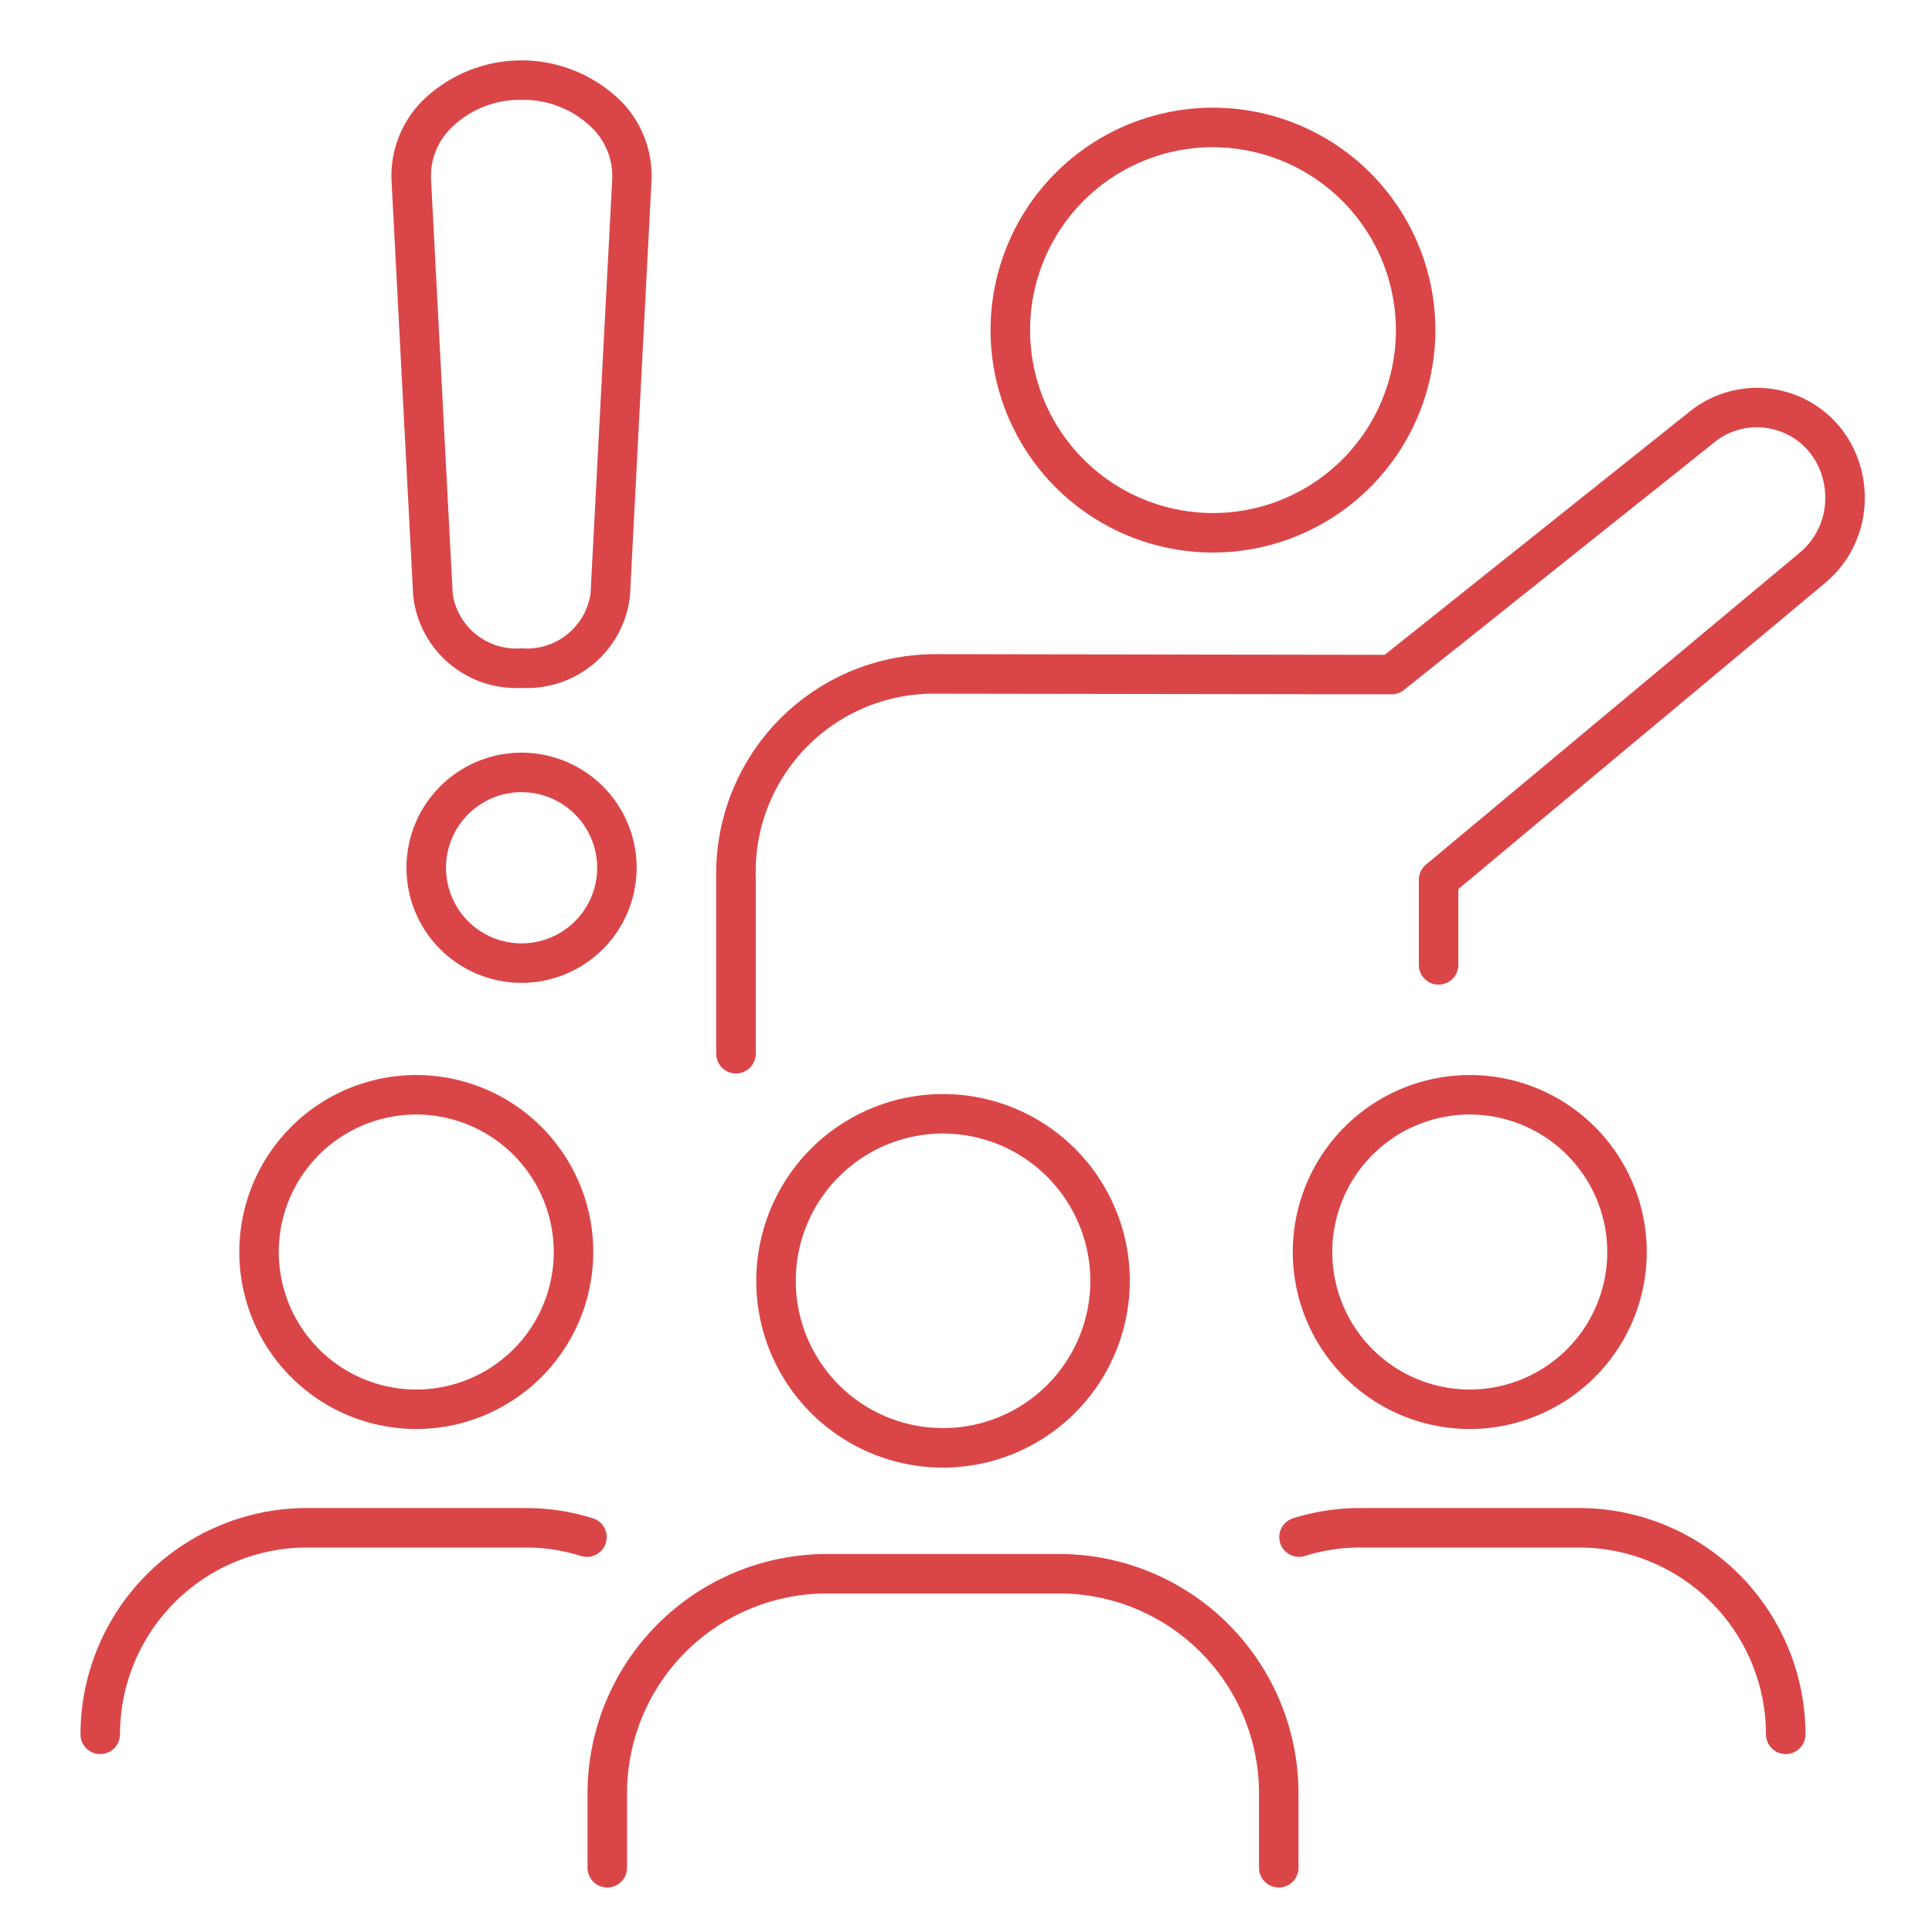
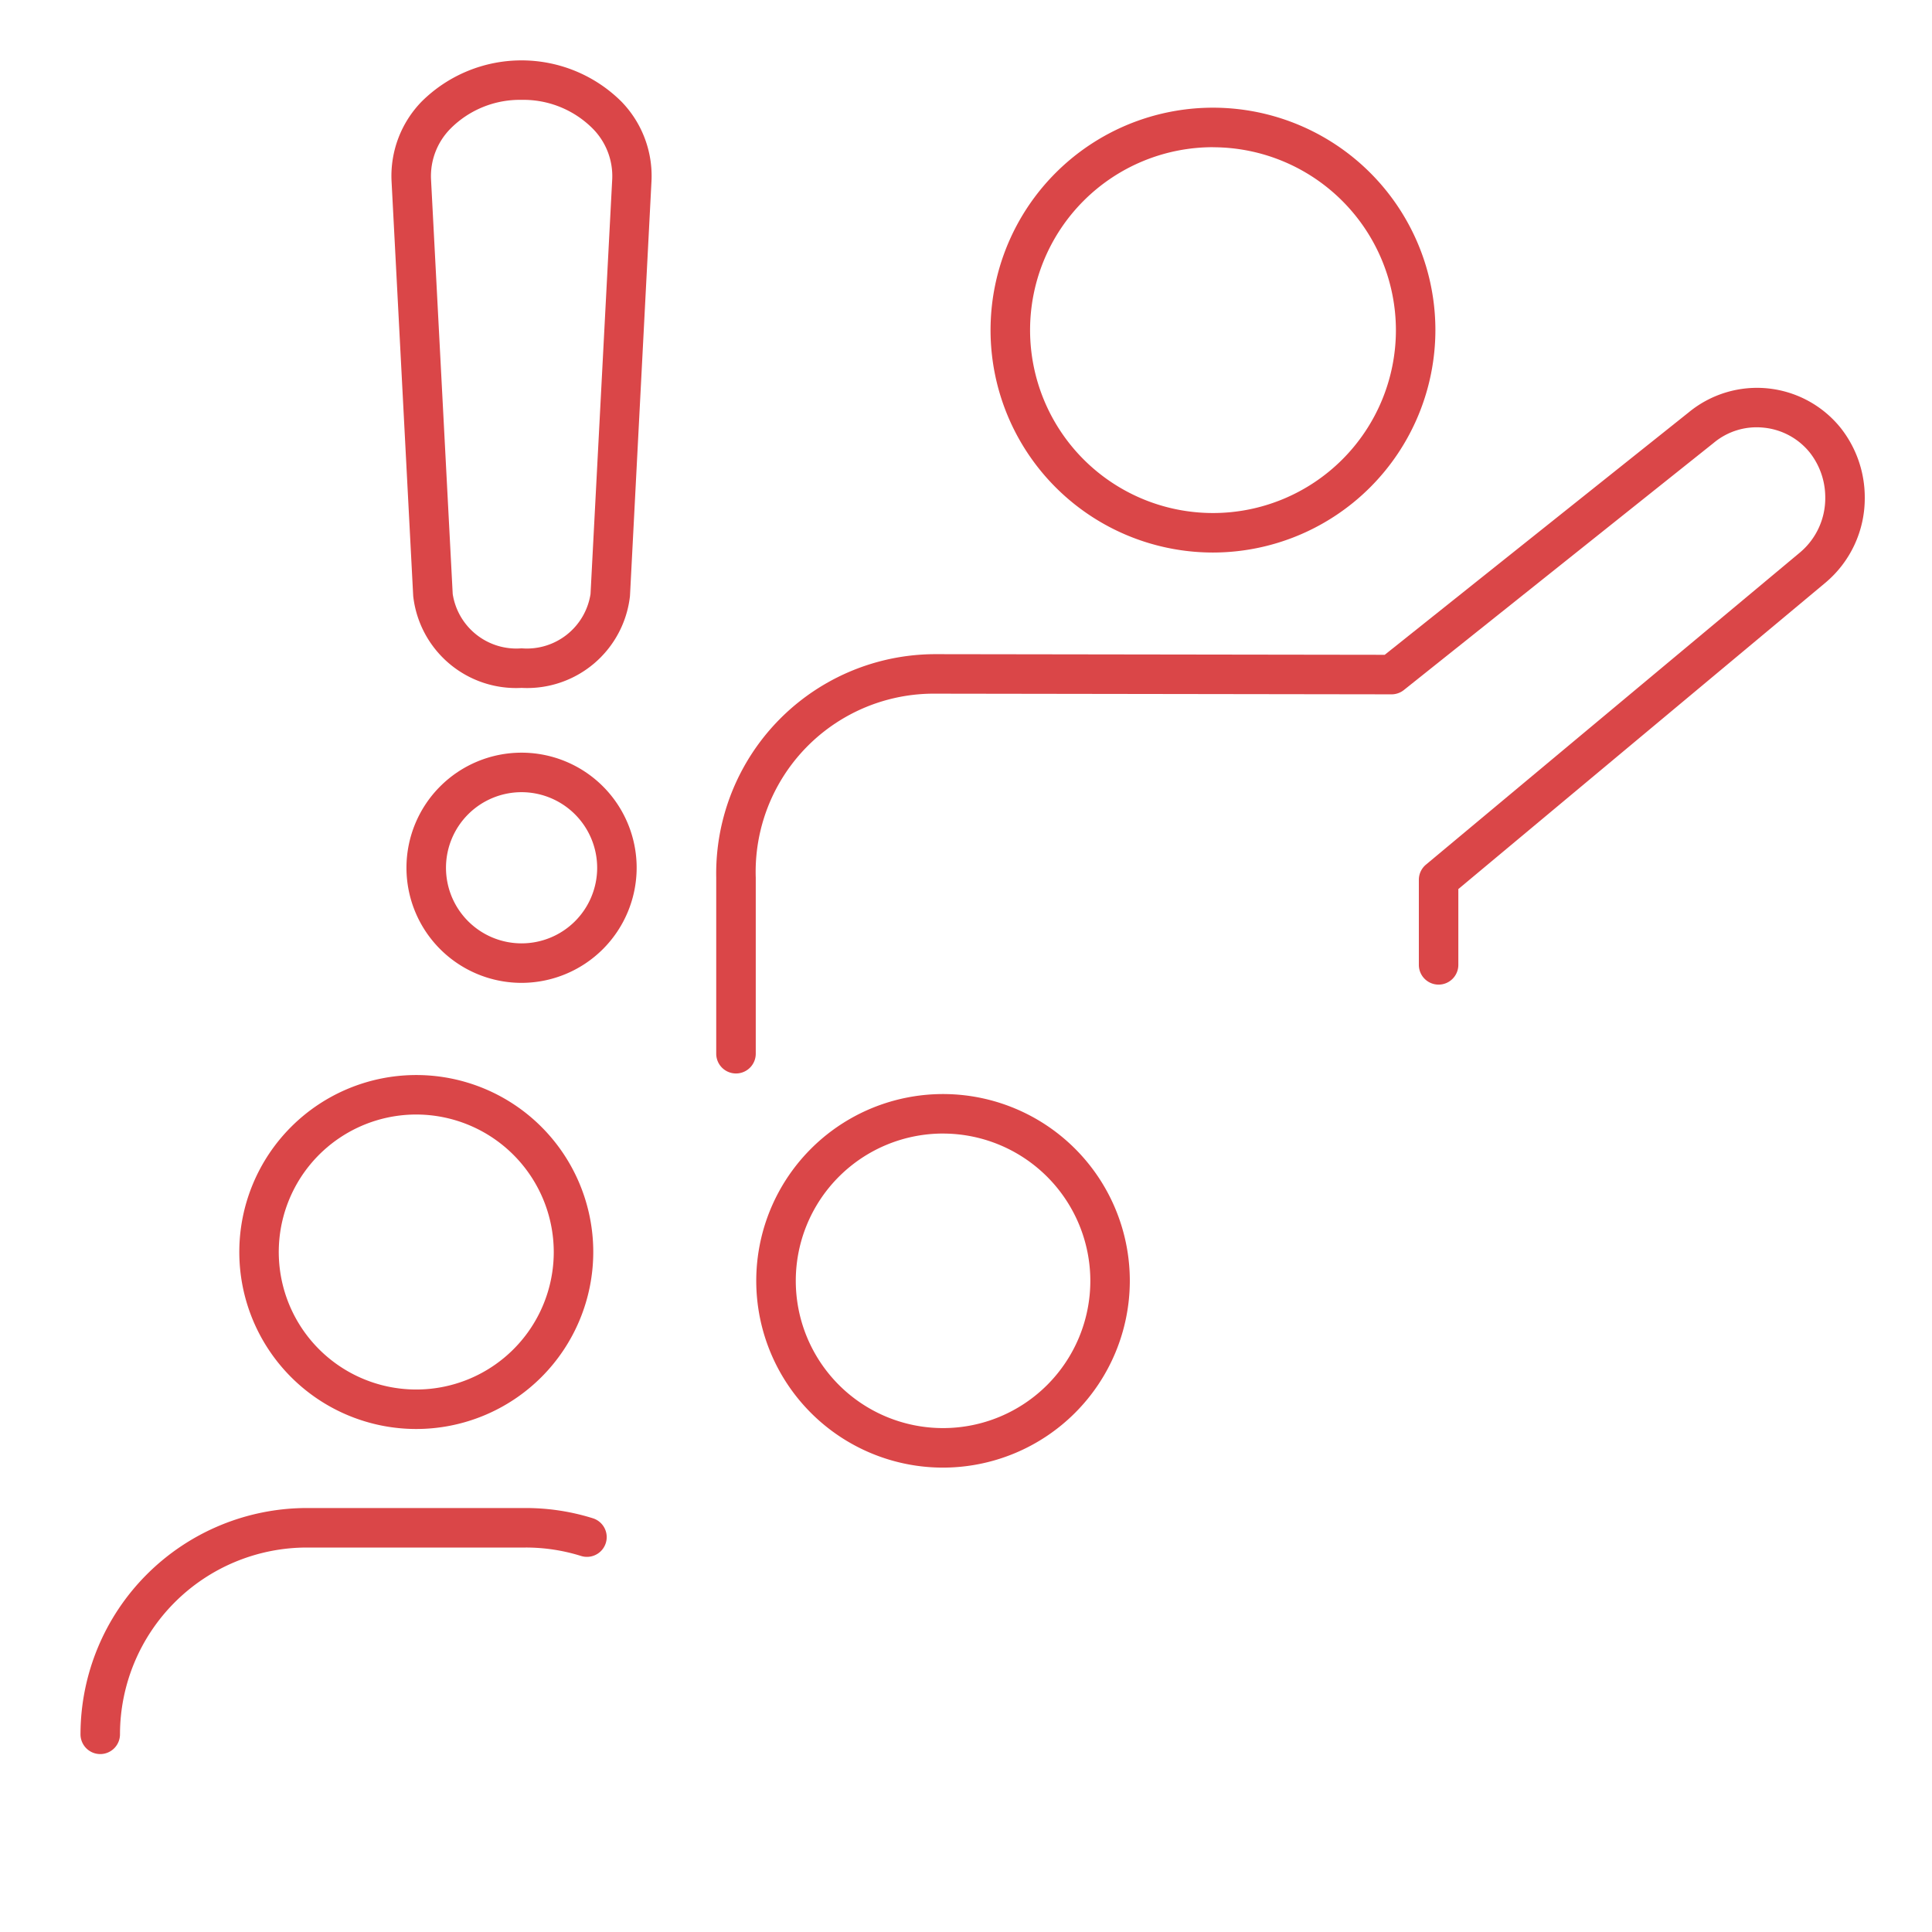
<svg xmlns="http://www.w3.org/2000/svg" width="96" height="96" viewBox="0 0 96 96">
  <defs>
    <clipPath id="a">
      <rect width="96" height="96" transform="translate(1044 1975)" fill="#fff" stroke="#707070" stroke-width="1" />
    </clipPath>
    <clipPath id="b">
      <rect width="88.656" height="90.789" fill="#da4648" />
    </clipPath>
  </defs>
  <g transform="translate(-1044 -1975)" clip-path="url(#a)">
    <g transform="translate(1048 1978)">
      <g clip-path="url(#b)">
        <path d="M30.086,31.181A5.142,5.142,0,0,1,24.7,26.617L23.623,5.984a5.3,5.3,0,0,1,1.5-3.941,7.041,7.041,0,0,1,9.918,0,5.3,5.3,0,0,1,1.5,3.941L35.471,26.617a5.142,5.142,0,0,1-5.384,4.564m0-29.219a4.859,4.859,0,0,0-3.535,1.431,3.355,3.355,0,0,0-.968,2.488l1.079,20.634a3.2,3.2,0,0,0,3.424,2.7,3.2,3.2,0,0,0,3.424-2.7L34.59,5.881a3.353,3.353,0,0,0-.967-2.488,4.86,4.86,0,0,0-3.536-1.431" transform="translate(-8.168 0)" fill="#da4648" />
        <path d="M30.484,64.025A5.719,5.719,0,1,1,36.2,58.306a5.726,5.726,0,0,1-5.719,5.719m0-9.475a3.756,3.756,0,1,0,3.757,3.756,3.761,3.761,0,0,0-3.757-3.756" transform="translate(-8.565 -18.187)" fill="#da4648" />
        <path d="M49.271,58.942a.981.981,0,0,1-.981-.981V49.215A10.9,10.9,0,0,1,59.207,38.107l22.3.032,15.11-12.051a5.335,5.335,0,0,1,7.56.795,5.567,5.567,0,0,1,1.183,3.44,5.472,5.472,0,0,1-1.965,4.242L85.165,49.779v3.767a.981.981,0,1,1-1.962,0V49.319a.98.98,0,0,1,.353-.754l18.584-15.51a3.52,3.52,0,0,0,1.257-2.733,3.607,3.607,0,0,0-.763-2.226,3.361,3.361,0,0,0-2.3-1.244,3.325,3.325,0,0,0-2.481.757L82.46,39.888a.98.98,0,0,1-.612.215h0l-22.64-.033a8.853,8.853,0,0,0-8.954,9.145v8.746a.981.981,0,0,1-.981.981" transform="translate(-16.701 -8.602)" fill="#da4648" />
        <path d="M80.18,25.7A11.052,11.052,0,1,1,91.231,14.652,11.065,11.065,0,0,1,80.18,25.7m0-20.141a9.089,9.089,0,1,0,9.089,9.089A9.1,9.1,0,0,0,80.18,5.562" transform="translate(-23.907 -1.245)" fill="#da4648" />
-         <path d="M72.861,130.027a.982.982,0,0,1-.981-.981v-3.707a9.933,9.933,0,0,0-9.922-9.922H50.4a9.933,9.933,0,0,0-9.922,9.922v3.707a.981.981,0,1,1-1.962,0v-3.707A11.9,11.9,0,0,1,50.4,113.455H61.958a11.9,11.9,0,0,1,11.884,11.884v3.707a.982.982,0,0,1-.981.981" transform="translate(-13.321 -39.238)" fill="#da4648" />
        <path d="M60.611,97.08a9.281,9.281,0,1,1,9.281-9.28,9.291,9.291,0,0,1-9.281,9.28m0-16.6A7.318,7.318,0,1,0,67.93,87.8a7.327,7.327,0,0,0-7.319-7.319" transform="translate(-17.752 -27.155)" fill="#da4648" />
-         <path d="M116.224,122.19a.982.982,0,0,1-.981-.981,9.293,9.293,0,0,0-9.282-9.282H95.083a9.182,9.182,0,0,0-2.749.419.981.981,0,0,1-.587-1.873,11.144,11.144,0,0,1,3.336-.509h10.879a11.257,11.257,0,0,1,11.244,11.245.982.982,0,0,1-.981.981" transform="translate(-31.493 -38.031)" fill="#da4648" />
-         <path d="M100.879,94.661a8.794,8.794,0,1,1,8.794-8.794,8.8,8.8,0,0,1-8.794,8.794m0-15.626a6.832,6.832,0,1,0,6.832,6.832,6.839,6.839,0,0,0-6.832-6.832" transform="translate(-31.847 -26.655)" fill="#da4648" />
        <path d="M.981,122.19A.982.982,0,0,1,0,121.209a11.257,11.257,0,0,1,11.244-11.245H22.123a11.144,11.144,0,0,1,3.336.509.981.981,0,1,1-.587,1.873,9.182,9.182,0,0,0-2.749-.419H11.244a9.293,9.293,0,0,0-9.282,9.282.982.982,0,0,1-.981.981" transform="translate(0 -38.031)" fill="#da4648" />
        <path d="M20.857,94.661a8.794,8.794,0,1,1,8.794-8.794,8.8,8.8,0,0,1-8.794,8.794m0-15.626a6.832,6.832,0,1,0,6.831,6.832,6.84,6.84,0,0,0-6.831-6.832" transform="translate(-4.172 -26.655)" fill="#da4648" />
      </g>
    </g>
  </g>
</svg>